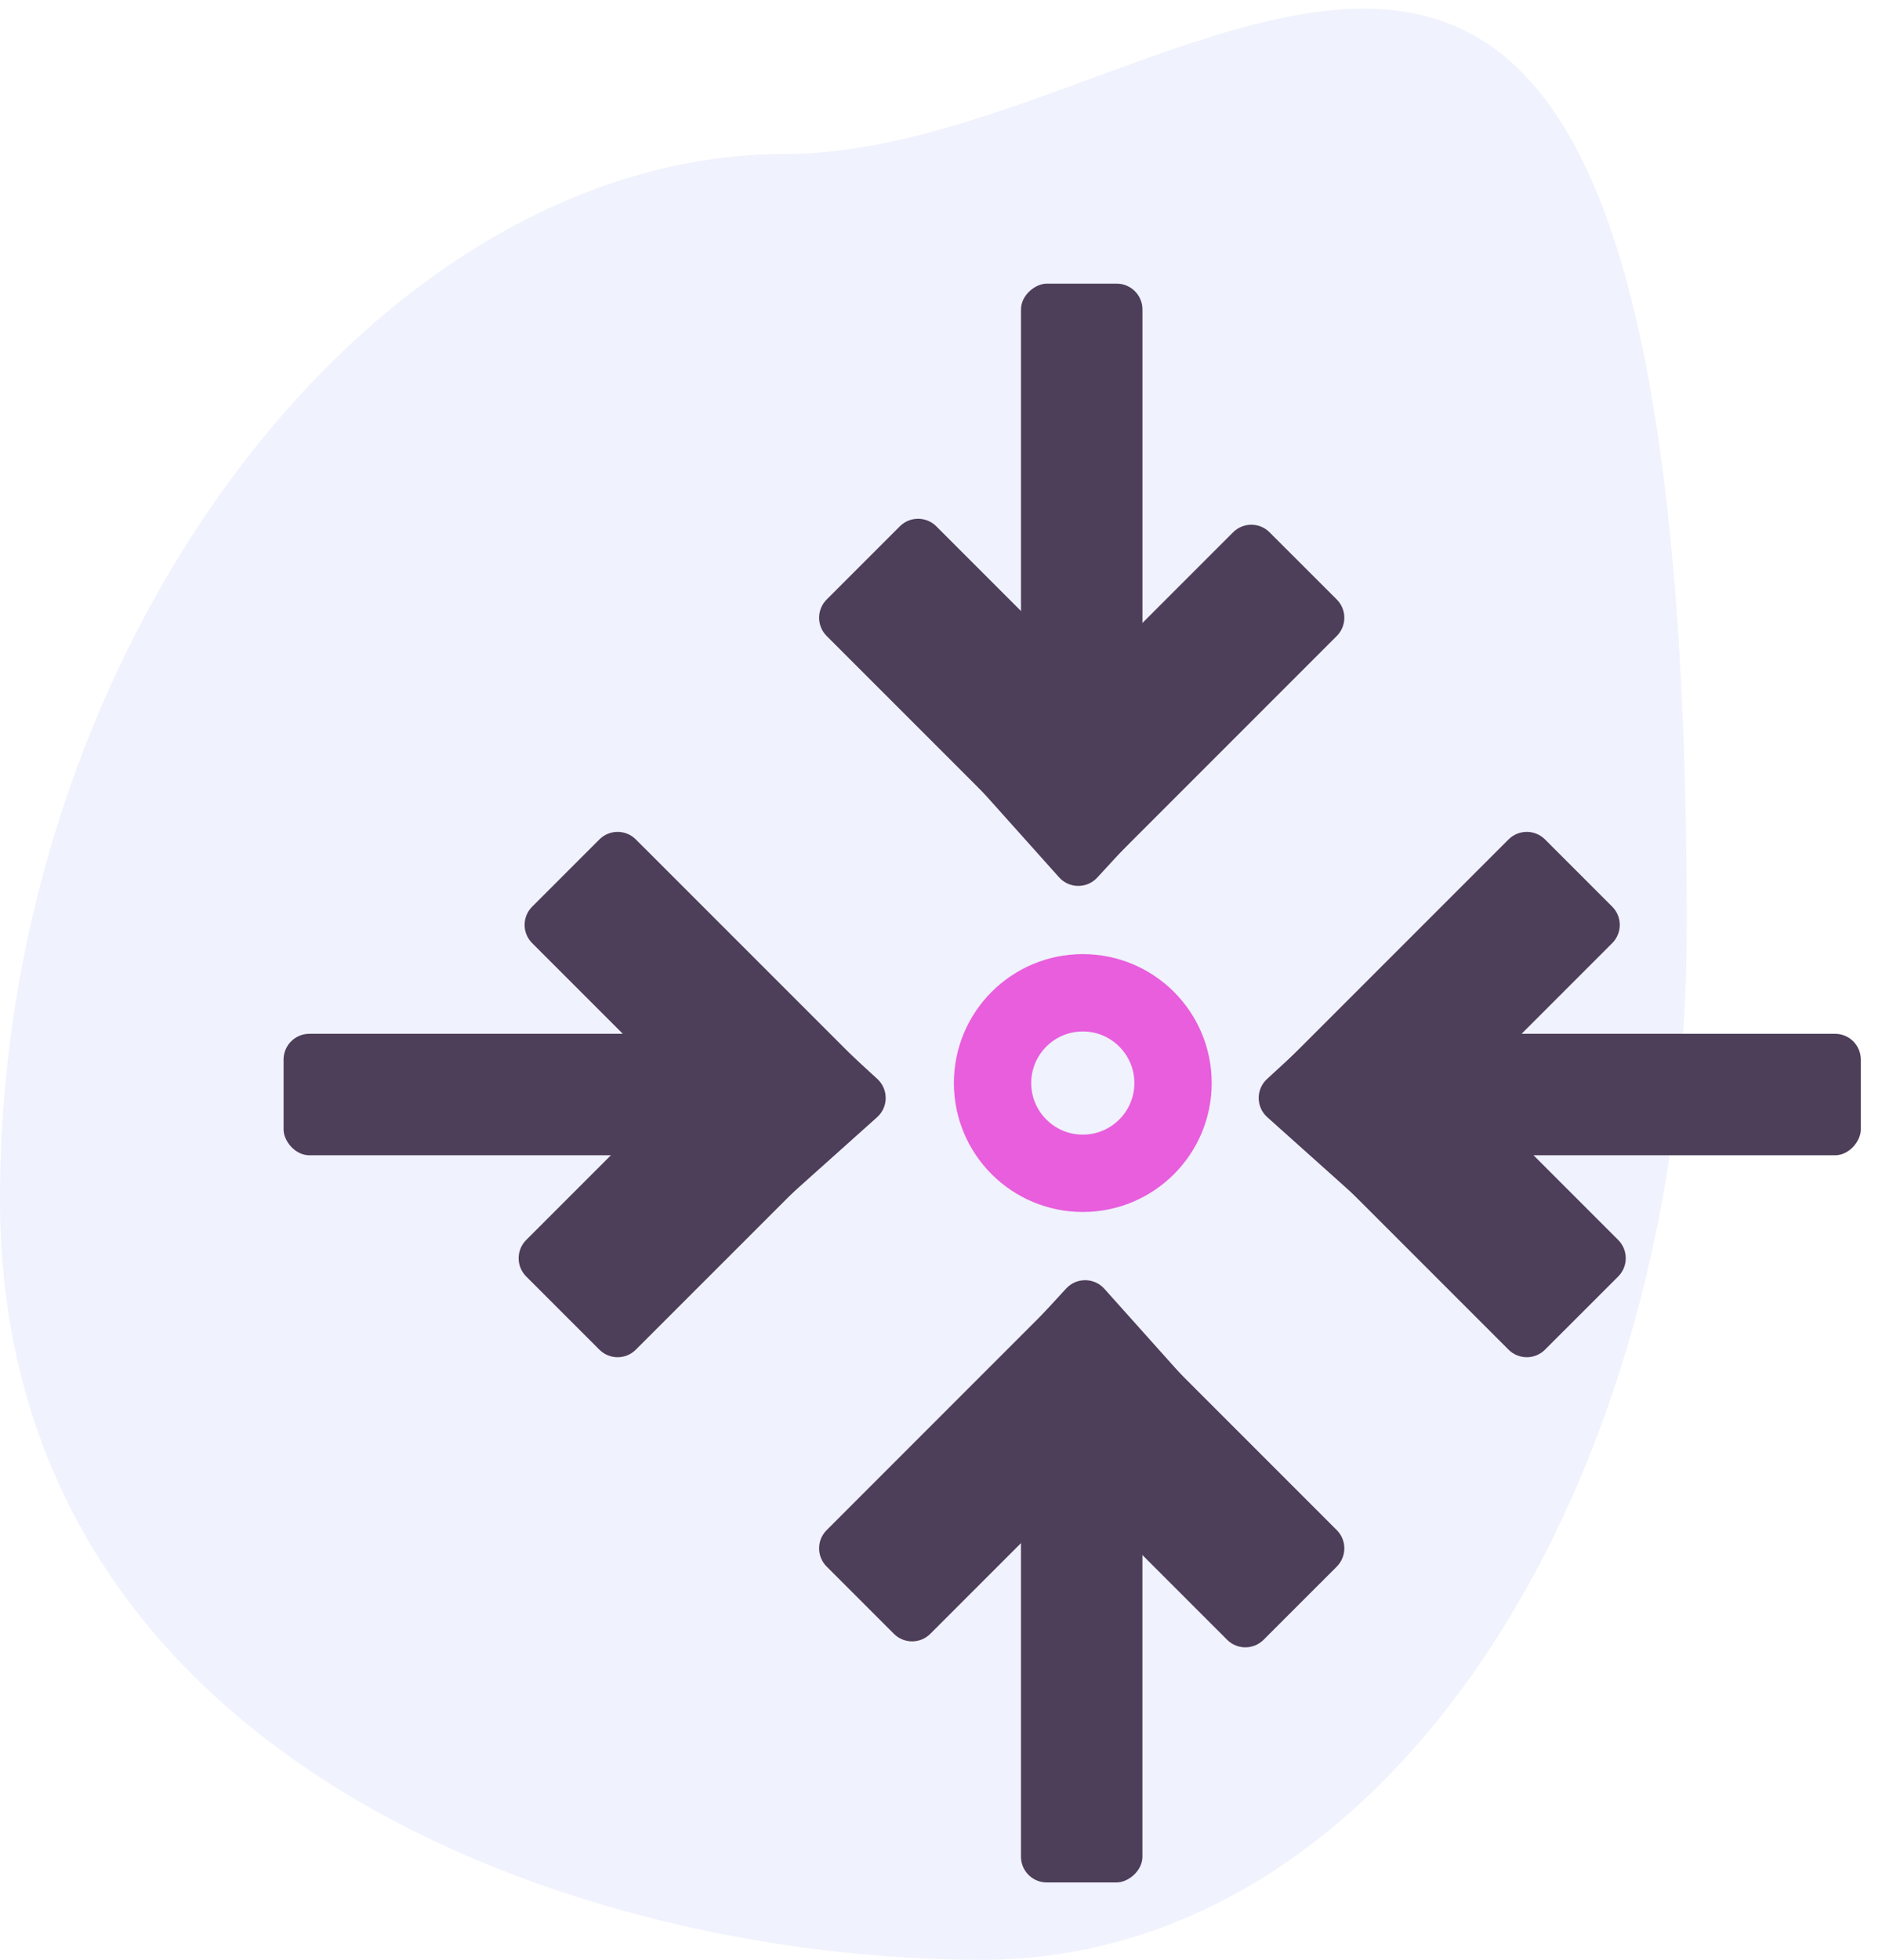
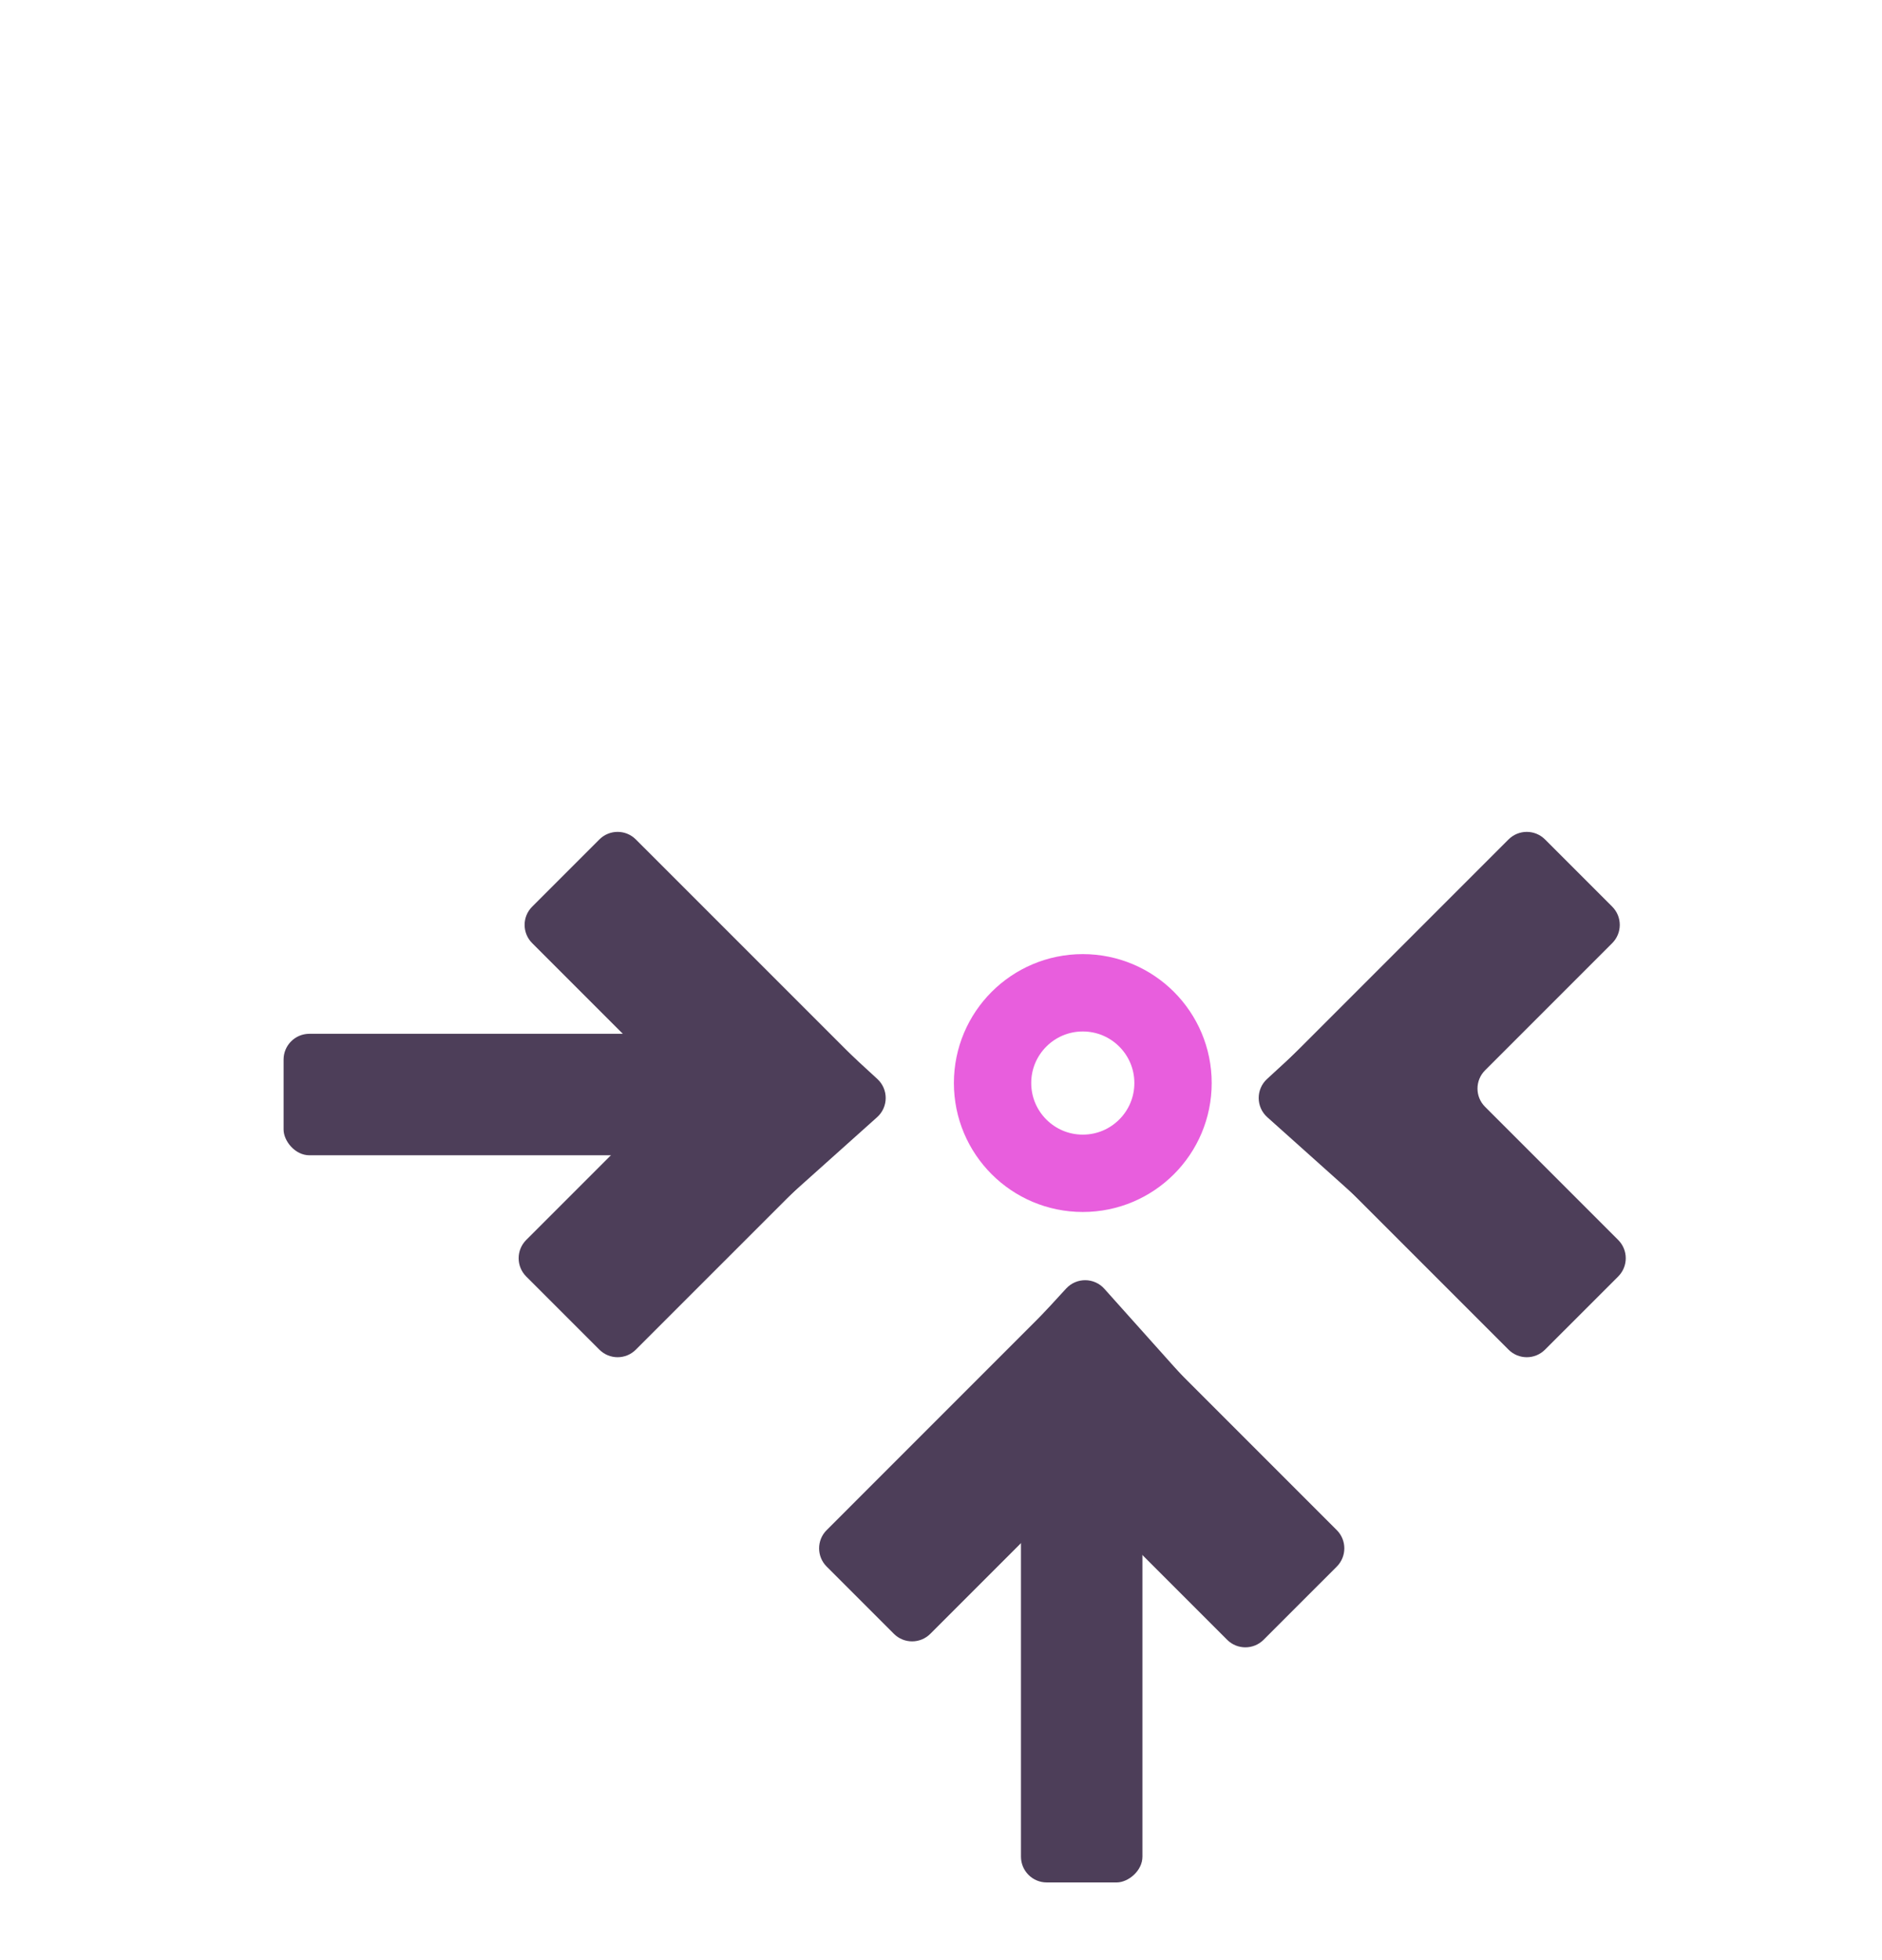
<svg xmlns="http://www.w3.org/2000/svg" width="73" height="76" viewBox="0 0 73 76" fill="none">
-   <path d="M65.428 35.916C65.428 57.545 53.931 76 38.092 76C22.252 76 0 68.142 0 46.513C0 24.884 14.633 5.969 30.473 5.969C46.313 5.969 65.428 -18.911 65.428 35.916Z" fill="#6A7AEE" fill-opacity="0.1" />
-   <rect width="15.312" height="4.711" rx="1" transform="matrix(-1 0 0 1 72.178 40.09)" fill="#4D3E59" />
  <path fill-rule="evenodd" clip-rule="evenodd" d="M49.932 41.855C49.733 41.656 49.733 41.334 49.932 41.135L58.514 32.553C58.905 32.162 59.538 32.162 59.929 32.553L62.536 35.16C62.926 35.55 62.926 36.183 62.536 36.574L57.603 41.507C57.212 41.898 57.212 42.531 57.603 42.921L62.768 48.086C63.158 48.477 63.158 49.11 62.768 49.501L59.929 52.339C59.538 52.73 58.905 52.73 58.514 52.339L49.816 43.641C49.554 43.379 49.554 42.953 49.816 42.69L49.932 42.574C50.131 42.375 50.131 42.053 49.932 41.855Z" fill="#4D3E59" />
  <path d="M55.1 38.992C55.588 37.999 54.34 37.066 53.526 37.815L49.146 41.843C48.712 42.243 48.716 42.93 49.156 43.324L53.753 47.439C54.589 48.187 55.834 47.203 55.299 46.217L53.579 43.043C53.424 42.758 53.417 42.416 53.56 42.125L55.1 38.992Z" fill="#4D3E59" />
  <rect x="11" y="40.09" width="15.312" height="4.711" rx="1" fill="#4D3E59" />
  <path fill-rule="evenodd" clip-rule="evenodd" d="M33.246 41.855C33.444 41.656 33.444 41.334 33.246 41.135L24.663 32.553C24.273 32.162 23.64 32.162 23.249 32.553L20.642 35.16C20.251 35.55 20.251 36.183 20.642 36.574L25.575 41.507C25.966 41.898 25.966 42.531 25.575 42.921L20.41 48.086C20.02 48.477 20.02 49.11 20.41 49.501L23.249 52.339C23.64 52.73 24.273 52.73 24.663 52.339L33.362 43.641C33.624 43.379 33.624 42.953 33.362 42.69L33.246 42.574C33.047 42.375 33.047 42.053 33.246 41.855Z" fill="#4D3E59" />
  <path d="M28.078 38.992C27.59 37.999 28.837 37.066 29.652 37.815L34.032 41.843C34.466 42.243 34.462 42.93 34.022 43.324L29.425 47.439C28.589 48.187 27.344 47.203 27.878 46.217L29.599 43.043C29.754 42.758 29.761 42.416 29.618 42.125L28.078 38.992Z" fill="#4D3E59" />
-   <rect x="44.314" y="11" width="15.312" height="4.711" rx="1" transform="rotate(90 44.314 11)" fill="#4D3E59" />
-   <path fill-rule="evenodd" clip-rule="evenodd" d="M42.55 33.246C42.748 33.444 43.071 33.444 43.269 33.246L51.852 24.663C52.242 24.273 52.242 23.64 51.852 23.249L49.244 20.642C48.854 20.251 48.221 20.251 47.83 20.642L42.897 25.575C42.507 25.966 41.873 25.966 41.483 25.575L36.318 20.41C35.927 20.02 35.294 20.02 34.904 20.41L32.065 23.249C31.674 23.64 31.674 24.273 32.065 24.663L40.763 33.362C41.026 33.624 41.452 33.624 41.714 33.362L41.83 33.246C42.029 33.047 42.351 33.047 42.55 33.246Z" fill="#4D3E59" />
-   <path d="M45.412 28.078C46.406 27.59 47.339 28.837 46.589 29.652L42.561 34.032C42.161 34.466 41.474 34.462 41.08 34.022L36.965 29.425C36.217 28.589 37.201 27.344 38.187 27.878L41.361 29.599C41.646 29.754 41.988 29.761 42.279 29.618L45.412 28.078Z" fill="#4D3E59" />
  <rect x="39.602" y="73" width="15.312" height="4.711" rx="1" transform="rotate(-90 39.602 73)" fill="#4D3E59" />
  <path fill-rule="evenodd" clip-rule="evenodd" d="M41.367 50.754C41.168 50.556 40.846 50.556 40.647 50.754L32.065 59.337C31.674 59.727 31.674 60.36 32.065 60.751L34.672 63.358C35.062 63.749 35.696 63.749 36.086 63.358L41.019 58.425C41.41 58.034 42.043 58.034 42.434 58.425L47.599 63.59C47.989 63.98 48.622 63.98 49.013 63.59L51.852 60.751C52.242 60.36 52.242 59.727 51.852 59.337L43.153 50.638C42.891 50.376 42.465 50.376 42.202 50.638L42.086 50.754C41.888 50.953 41.565 50.953 41.367 50.754Z" fill="#4D3E59" />
-   <path d="M38.504 55.922C37.511 56.41 36.578 55.163 37.327 54.348L41.355 49.968C41.755 49.534 42.442 49.538 42.836 49.978L46.951 54.575C47.699 55.411 46.716 56.656 45.73 56.122L42.555 54.401C42.27 54.246 41.928 54.239 41.638 54.382L38.504 55.922Z" fill="#4D3E59" />
+   <path d="M38.504 55.922C37.511 56.41 36.578 55.163 37.327 54.348L41.355 49.968C41.755 49.534 42.442 49.538 42.836 49.978L46.951 54.575C47.699 55.411 46.716 56.656 45.73 56.122L42.555 54.401C42.27 54.246 41.928 54.239 41.638 54.382Z" fill="#4D3E59" />
  <circle cx="42" cy="42" r="3.5" stroke="#E85EDD" stroke-width="3" />
</svg>